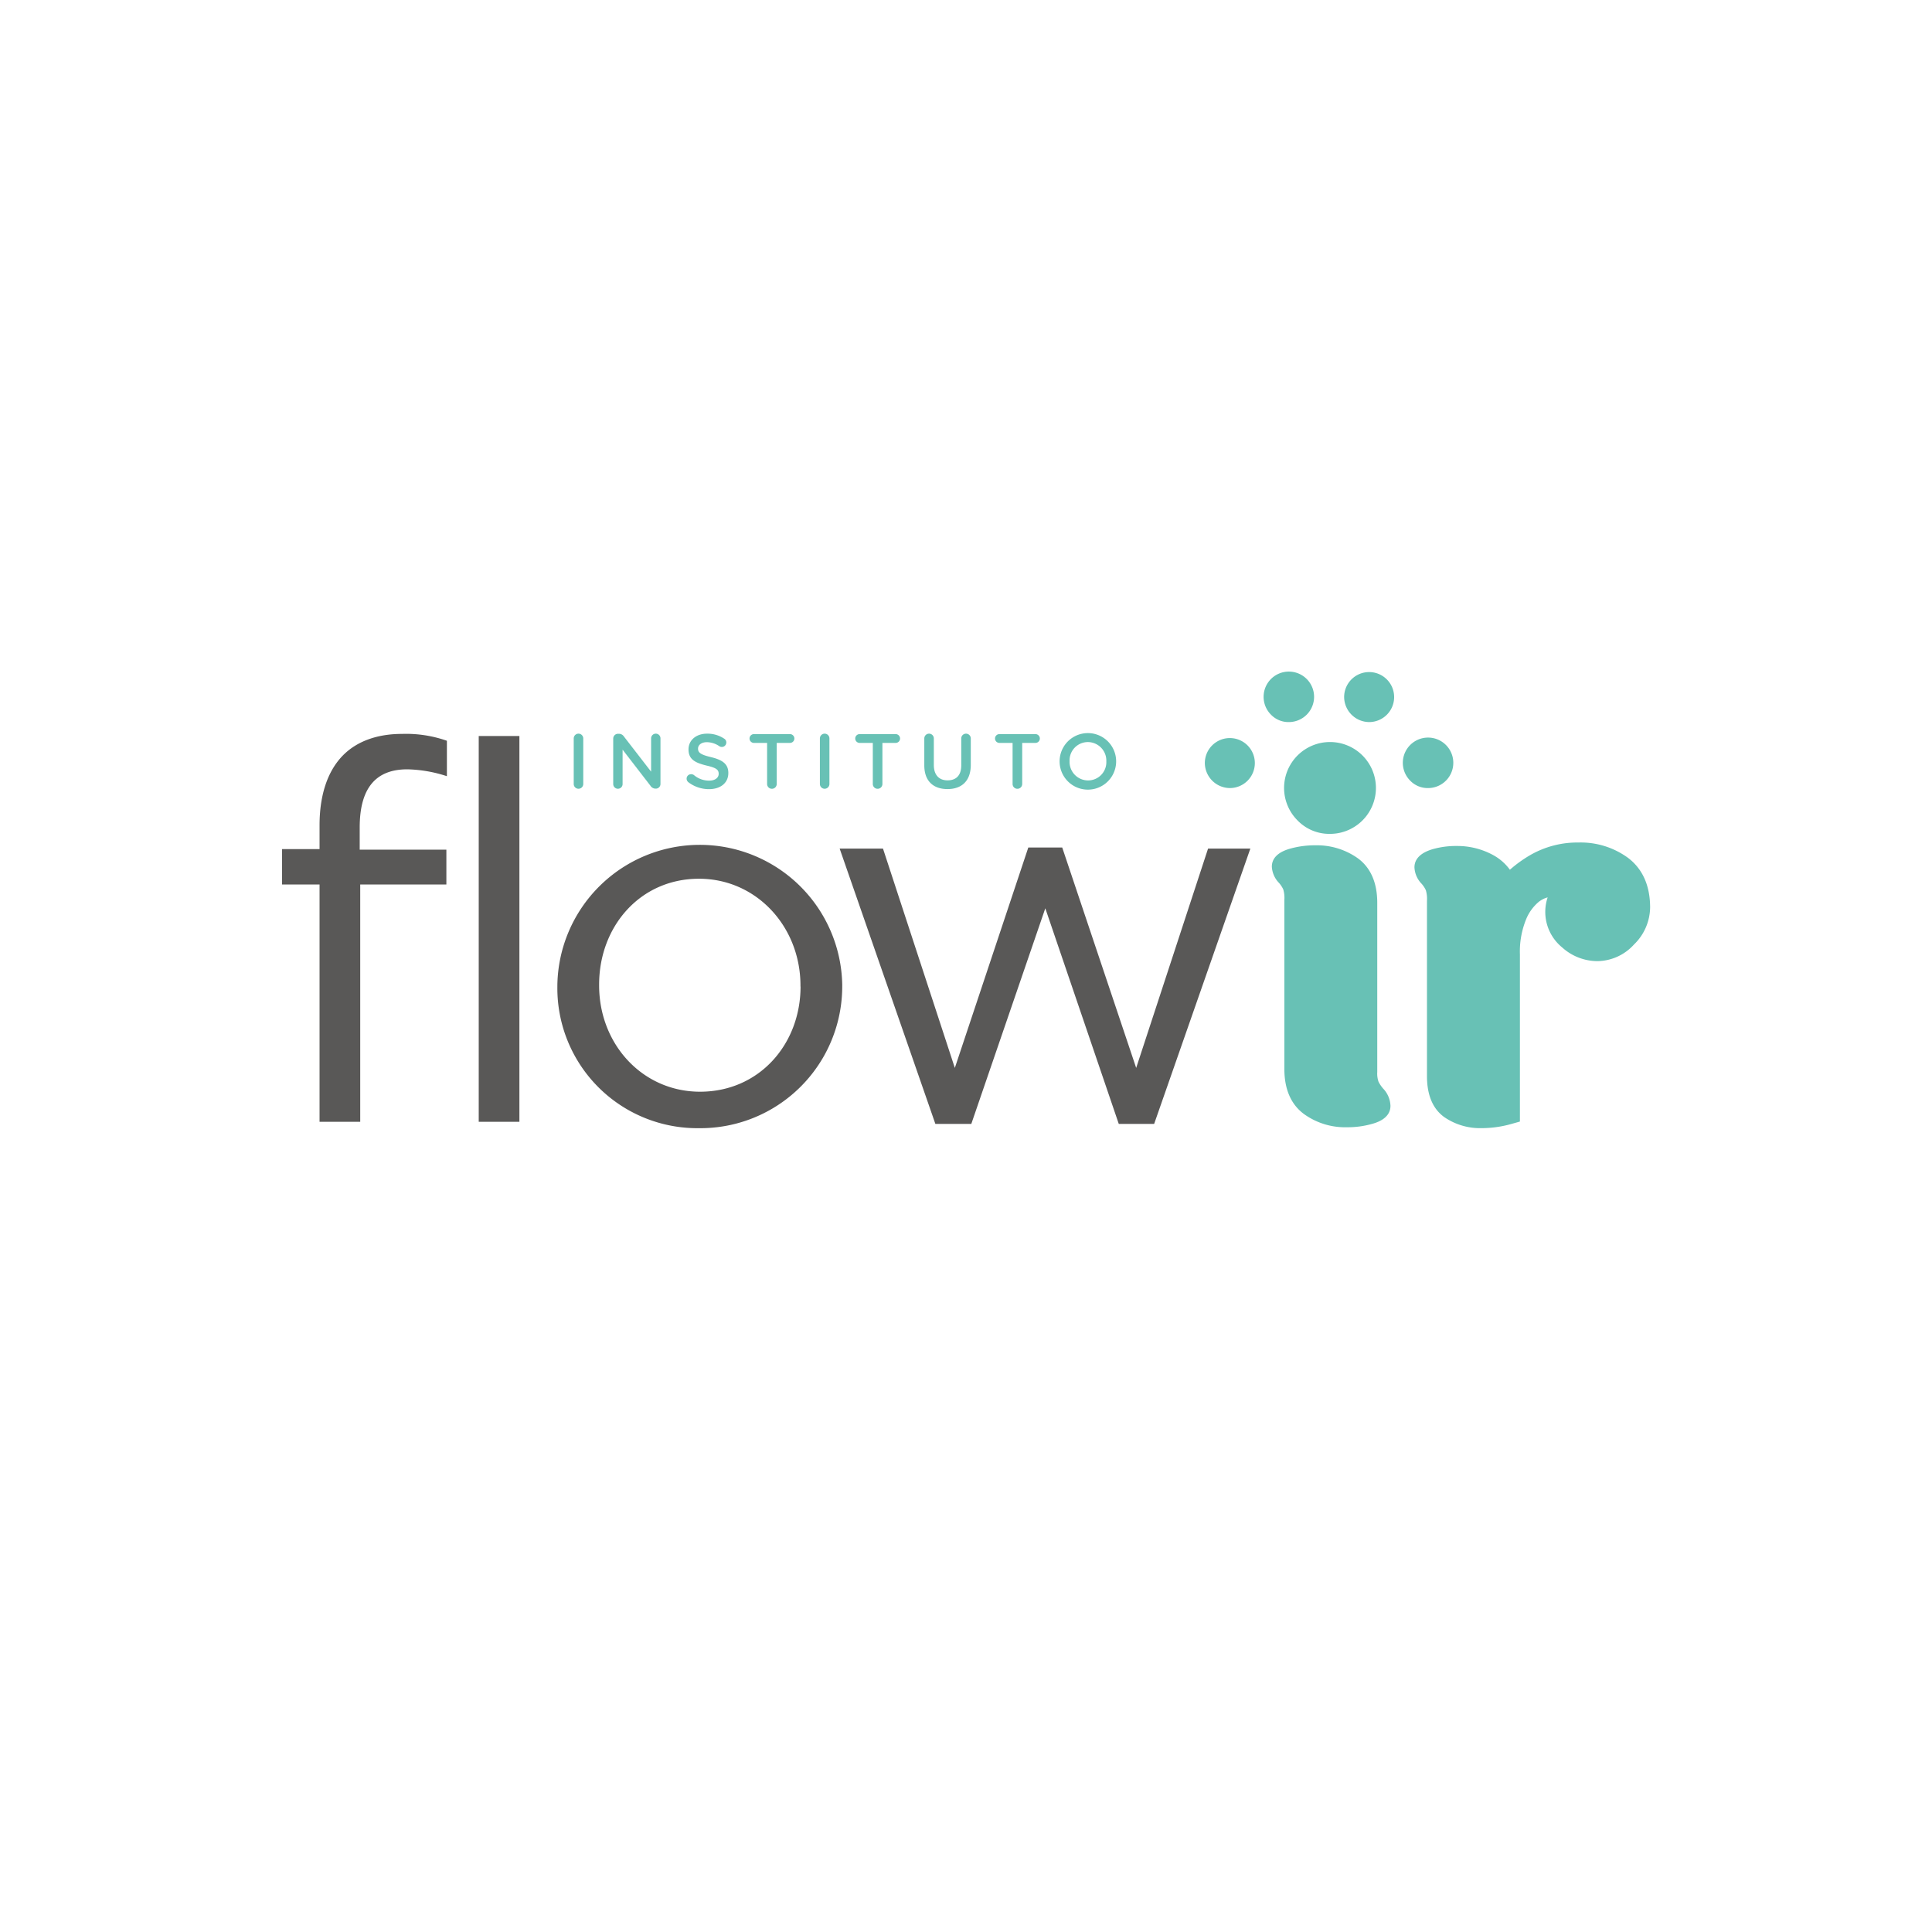
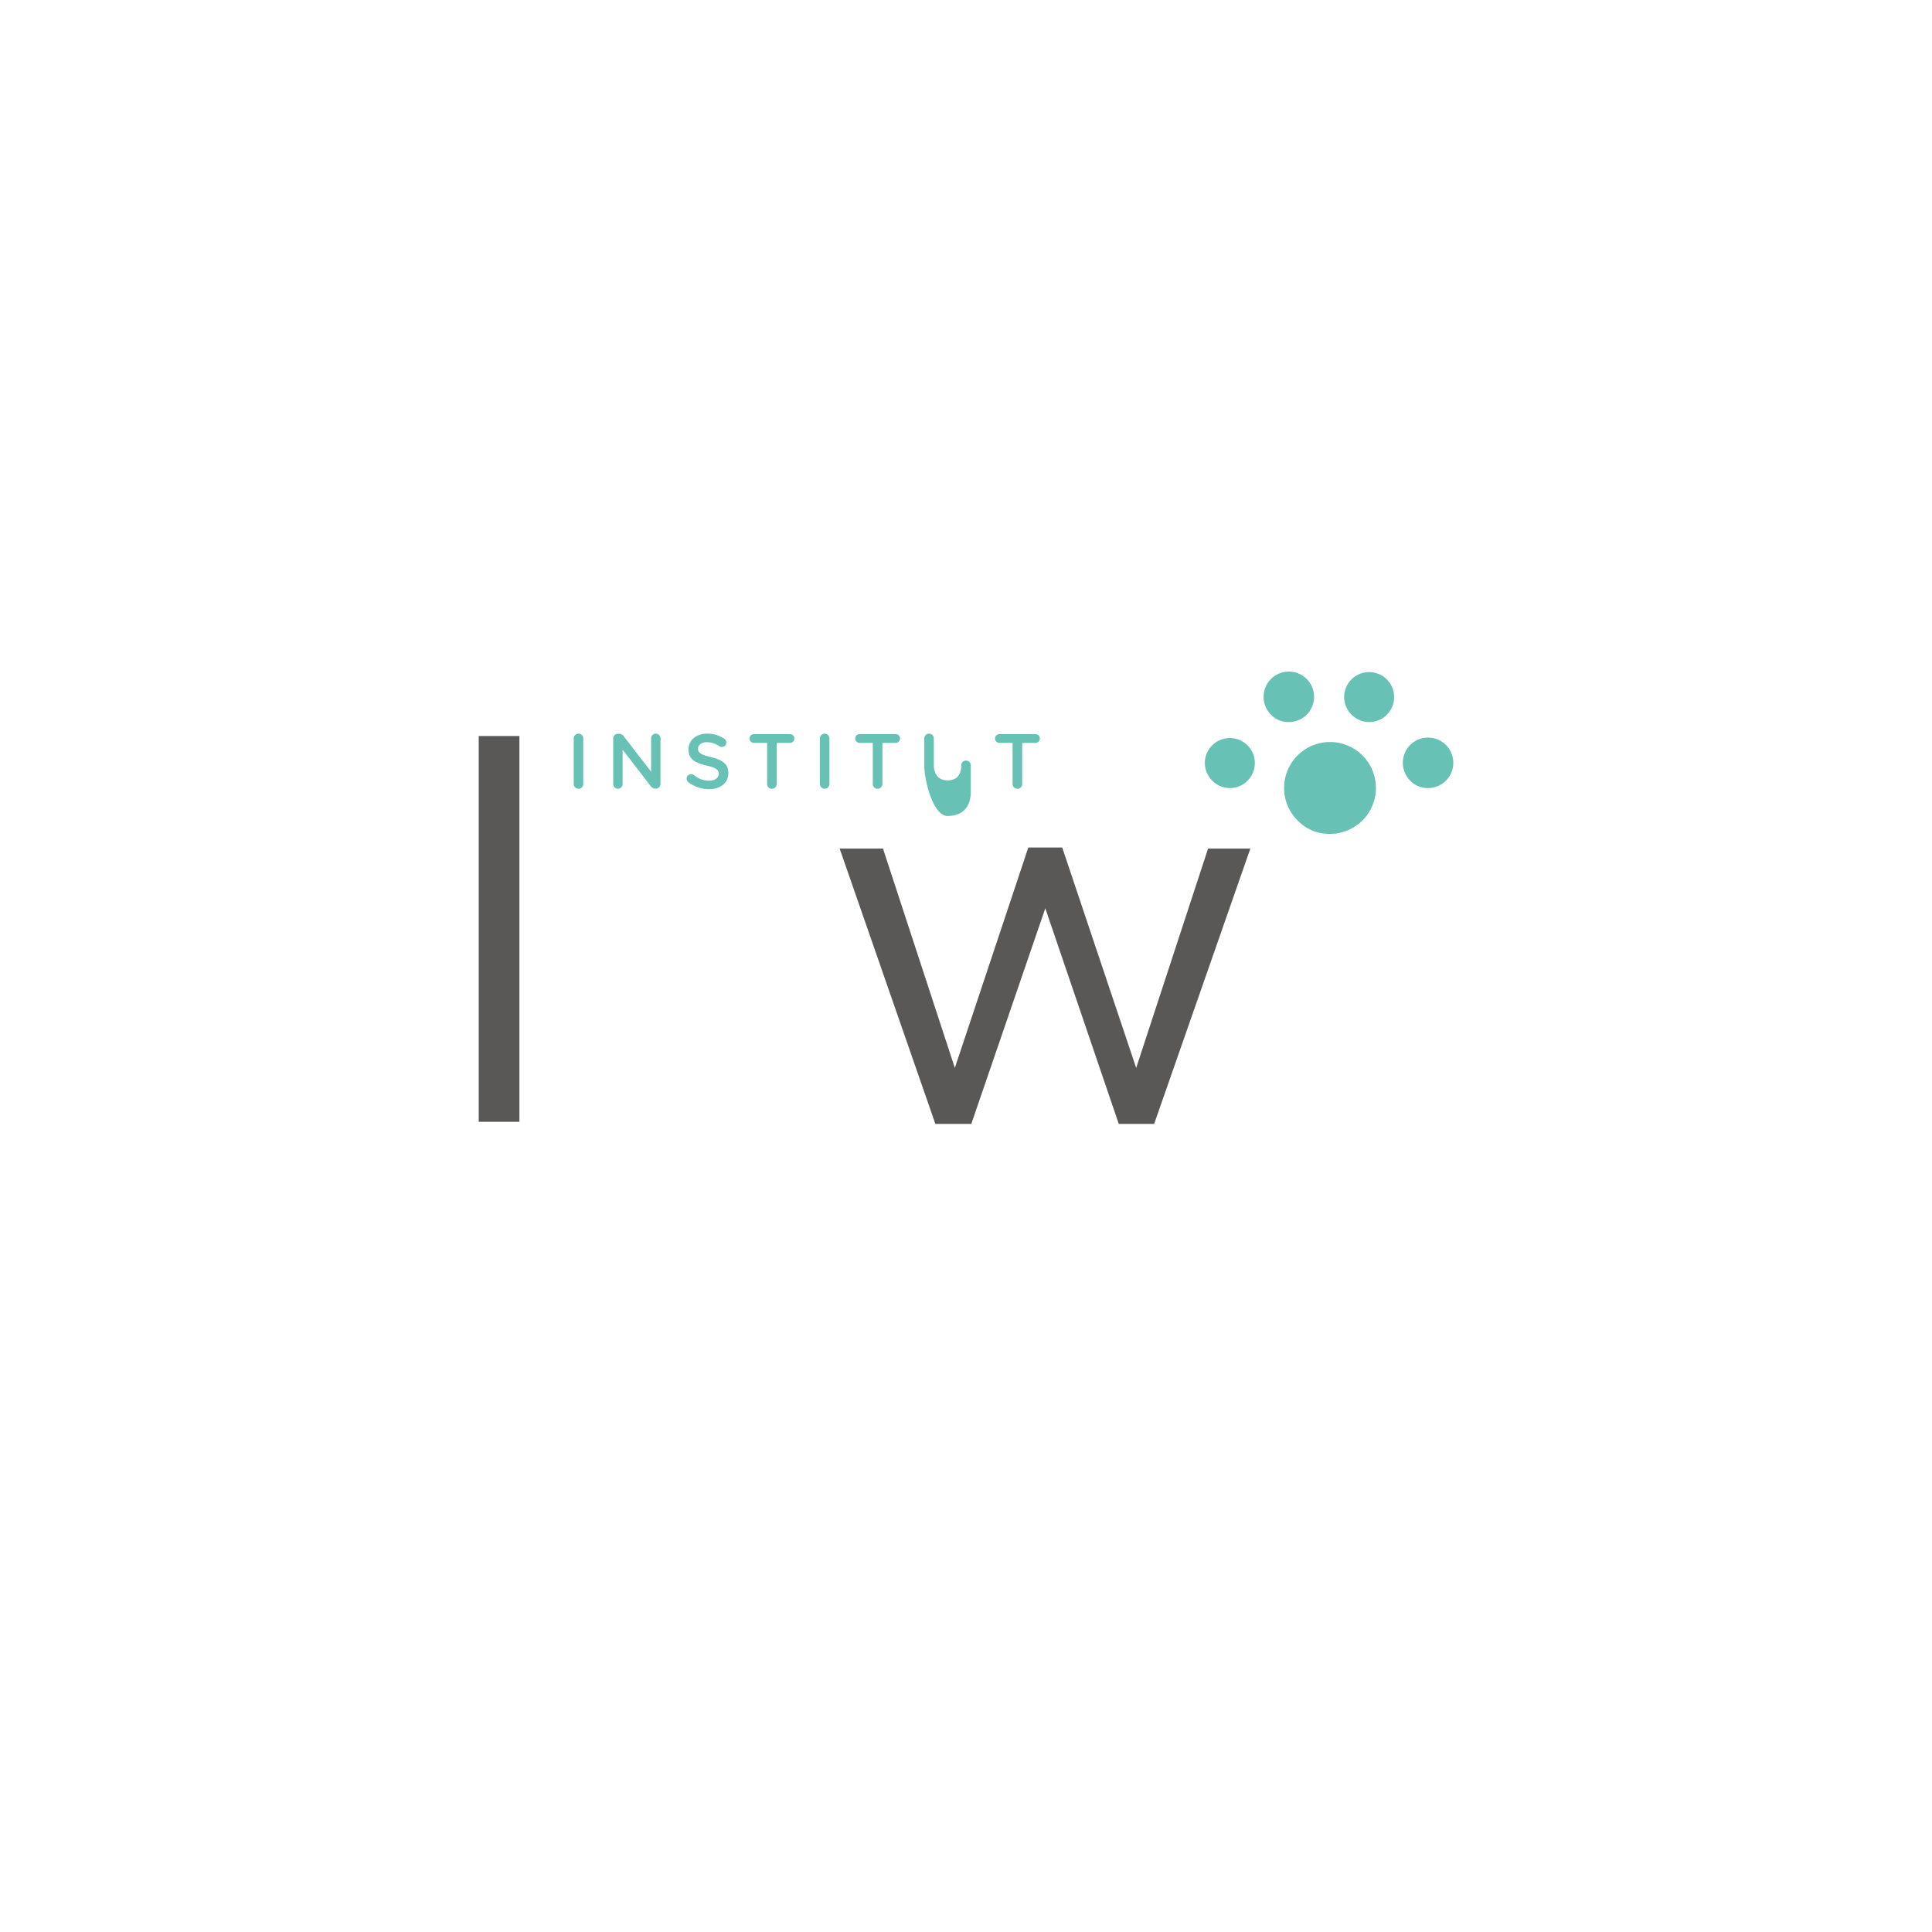
<svg xmlns="http://www.w3.org/2000/svg" id="Layer_1" data-name="Layer 1" viewBox="0 0 478.35 478.35">
  <defs>
    <style>.cls-1{fill:#68c1b5;}.cls-2{fill:#595857;}</style>
  </defs>
-   <path class="cls-1" d="M341.31,267.82h0a6.17,6.17,0,0,1-.31-2.4V223.54c0-5-1.65-8.78-4.9-11.1a17.51,17.51,0,0,0-10.39-3.15,22.82,22.82,0,0,0-6.18.8c-1.15.33-4.63,1.33-4.63,4.5a6.25,6.25,0,0,0,1.76,4,6.57,6.57,0,0,1,1.07,1.63,7.42,7.42,0,0,1,.27,2.59v41.86c0,5,1.63,8.78,4.86,11.16a17.4,17.4,0,0,0,10.6,3.27,22.33,22.33,0,0,0,6.18-.81c1.15-.32,4.63-1.32,4.63-4.49a6.49,6.49,0,0,0-1.77-4.23A8,8,0,0,1,341.31,267.82Z" />
  <path class="cls-1" d="M329.2,206.46a11.37,11.37,0,1,0-7.94-3.33A10.91,10.91,0,0,0,329.2,206.46Z" />
  <path class="cls-1" d="M304.51,195.12a6.19,6.19,0,1,0-6.2-6.2,6.25,6.25,0,0,0,6.2,6.2Z" />
  <path class="cls-1" d="M353.53,195.12a6.25,6.25,0,1,0-4.37-1.83A6,6,0,0,0,353.53,195.12Z" />
  <path class="cls-1" d="M339,178.78a6.19,6.19,0,1,0-6.2-6.2,6.25,6.25,0,0,0,6.2,6.2Z" />
  <path class="cls-1" d="M319.07,178.78a6.25,6.25,0,1,0-4.38-1.83A6,6,0,0,0,319.07,178.78Z" />
-   <path class="cls-1" d="M403.09,212.4h0a19.87,19.87,0,0,0-12.26-3.8,23.38,23.38,0,0,0-12.07,3.18,32.06,32.06,0,0,0-4.92,3.56,12.51,12.51,0,0,0-4.11-3.61,18.53,18.53,0,0,0-9.05-2.27,21.07,21.07,0,0,0-6.07.82c-2.92.9-4.4,2.41-4.4,4.48a6.22,6.22,0,0,0,1.77,4.05,6.51,6.51,0,0,1,1.06,1.63,7.55,7.55,0,0,1,.27,2.59v43.41c0,4.71,1.45,8.12,4.3,10.16a15.63,15.63,0,0,0,9.27,2.72,27.07,27.07,0,0,0,7.2-1l2.24-.63V236.29a21.16,21.16,0,0,1,1.46-8.49,11.12,11.12,0,0,1,3.17-4.48,6,6,0,0,1,2.24-1.13,11.12,11.12,0,0,0-.59,3.59,11.35,11.35,0,0,0,4.16,8.78,13.09,13.09,0,0,0,8.72,3.41,12.39,12.39,0,0,0,9.08-4.11,13,13,0,0,0,4-9.28C408.52,219.23,406.69,215.13,403.09,212.4Z" />
-   <path class="cls-2" d="M79.12,219H69.83v-8.77h9.29v-5.88c0-7.72,2.09-13.61,5.88-17.41,3.41-3.4,8.38-5.23,14.53-5.23a30.53,30.53,0,0,1,11.12,1.7v8.77a33.52,33.52,0,0,0-9.81-1.7c-7.85,0-11.78,4.71-11.78,14.39v5.5h21.46V219H89.19v58.75H79.12Z" />
  <path class="cls-2" d="M118.53,182.23H128.6v95.52H118.53Z" />
-   <path class="cls-2" d="M138,244.25V244a35.27,35.27,0,0,1,70.53-.26V244a35.12,35.12,0,0,1-35.46,35.33A34.66,34.66,0,0,1,138,244.25Zm60.19,0V244c0-14.52-10.86-26.43-25.12-26.43-14.66,0-24.73,11.91-24.73,26.17V244c0,14.53,10.73,26.3,25,26.3C188,270.29,198.21,258.52,198.21,244.25Z" />
  <path class="cls-2" d="M207.89,210.1h10.73l17.79,54.31,18.19-54.57H263l18.31,54.57,17.8-54.31h10.47l-23.82,68.17H277l-18.19-53.38-18.32,53.38h-8.9Z" />
  <path class="cls-1" d="M142.05,182.83a1.18,1.18,0,0,1,2.36,0v11.28a1.18,1.18,0,0,1-2.36,0Z" />
  <path class="cls-1" d="M151.83,182.87a1.18,1.18,0,0,1,1.19-1.19h.24a1.48,1.48,0,0,1,1.23.69l6.72,8.69v-8.25a1.16,1.16,0,0,1,2.32,0v11.28a1.15,1.15,0,0,1-1.15,1.17h-.1a1.49,1.49,0,0,1-1.23-.71l-6.9-8.94v8.52a1.16,1.16,0,0,1-2.32,0Z" />
  <path class="cls-1" d="M170.46,193.69a1.13,1.13,0,0,1-.46-.9,1.1,1.1,0,0,1,1.12-1.1,1.15,1.15,0,0,1,.69.21,5.77,5.77,0,0,0,3.76,1.38c1.45,0,2.37-.69,2.37-1.68v0c0-1-.53-1.48-3-2.05-2.85-.7-4.47-1.54-4.47-4v0c0-2.3,1.92-3.9,4.59-3.9a7.44,7.44,0,0,1,4.26,1.25,1.07,1.07,0,0,1,.51.94,1.11,1.11,0,0,1-1.72.92,5.59,5.59,0,0,0-3.09-1c-1.38,0-2.19.71-2.19,1.59v0c0,1,.62,1.49,3.21,2.11,2.84.69,4.29,1.7,4.29,3.93v0c0,2.51-2,4-4.79,4A8.4,8.4,0,0,1,170.46,193.69Z" />
  <path class="cls-1" d="M189.93,183.94h-3.26a1.09,1.09,0,1,1,0-2.18h8.92a1.09,1.09,0,0,1,0,2.18h-3.28v10.17a1.19,1.19,0,0,1-2.38,0Z" />
  <path class="cls-1" d="M203,182.83a1.18,1.18,0,0,1,2.36,0v11.28a1.18,1.18,0,0,1-2.36,0Z" />
  <path class="cls-1" d="M216.1,183.94h-3.26a1.09,1.09,0,0,1,0-2.18h8.92a1.09,1.09,0,0,1,0,2.18h-3.28v10.17a1.19,1.19,0,0,1-2.38,0Z" />
-   <path class="cls-1" d="M228.85,189.49v-6.66a1.18,1.18,0,0,1,2.36,0v6.56c0,2.49,1.29,3.82,3.4,3.82S238,192,238,189.49v-6.66a1.18,1.18,0,0,1,2.36,0v6.54c0,4-2.26,6-5.77,6S228.85,193.38,228.85,189.49Z" />
+   <path class="cls-1" d="M228.85,189.49v-6.66a1.18,1.18,0,0,1,2.36,0v6.56c0,2.49,1.29,3.82,3.4,3.82S238,192,238,189.49a1.18,1.18,0,0,1,2.36,0v6.54c0,4-2.26,6-5.77,6S228.85,193.38,228.85,189.49Z" />
  <path class="cls-1" d="M250.71,183.94h-3.26a1.09,1.09,0,1,1,0-2.18h8.92a1.09,1.09,0,0,1,0,2.18h-3.28v10.17a1.19,1.19,0,0,1-2.38,0Z" />
-   <path class="cls-1" d="M262.35,188.51v0a7,7,0,0,1,14,0v0a7,7,0,0,1-14,0Zm11.57,0v0a4.6,4.6,0,0,0-4.57-4.78,4.54,4.54,0,0,0-4.53,4.74v0a4.59,4.59,0,0,0,4.57,4.76A4.52,4.52,0,0,0,273.92,188.51Z" />
</svg>